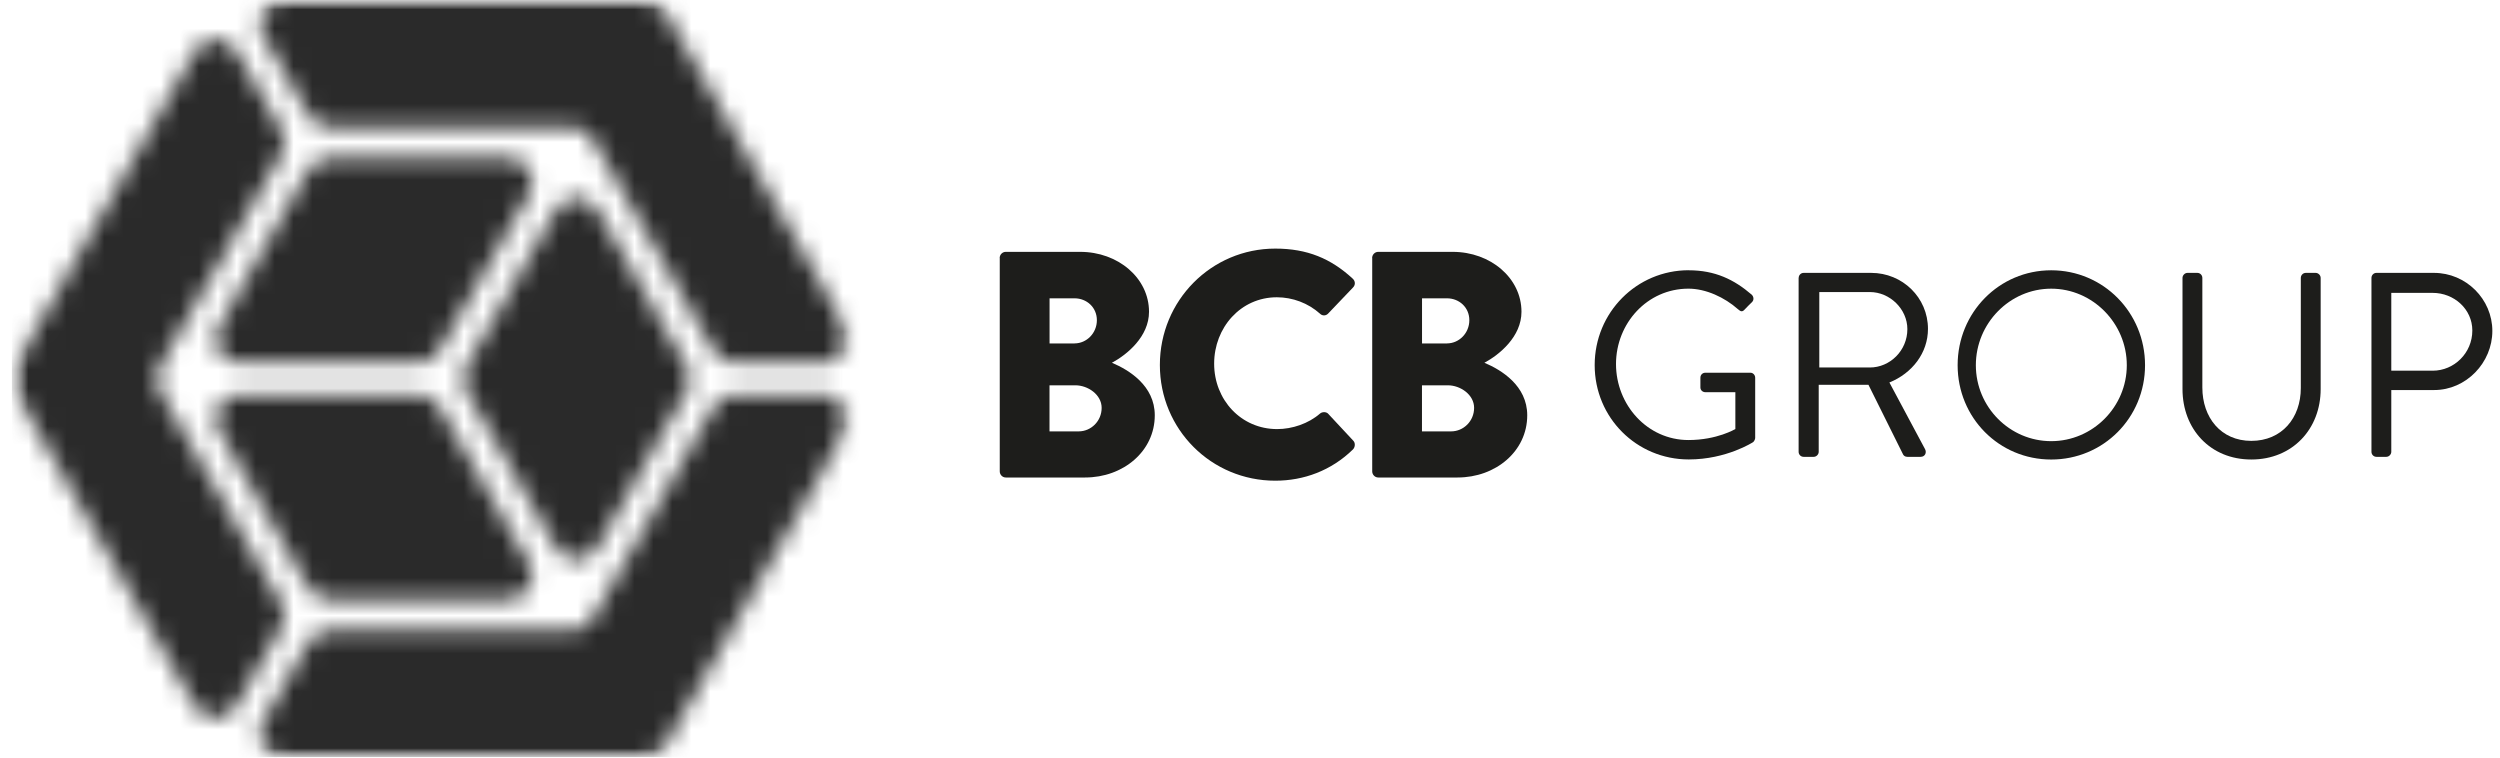
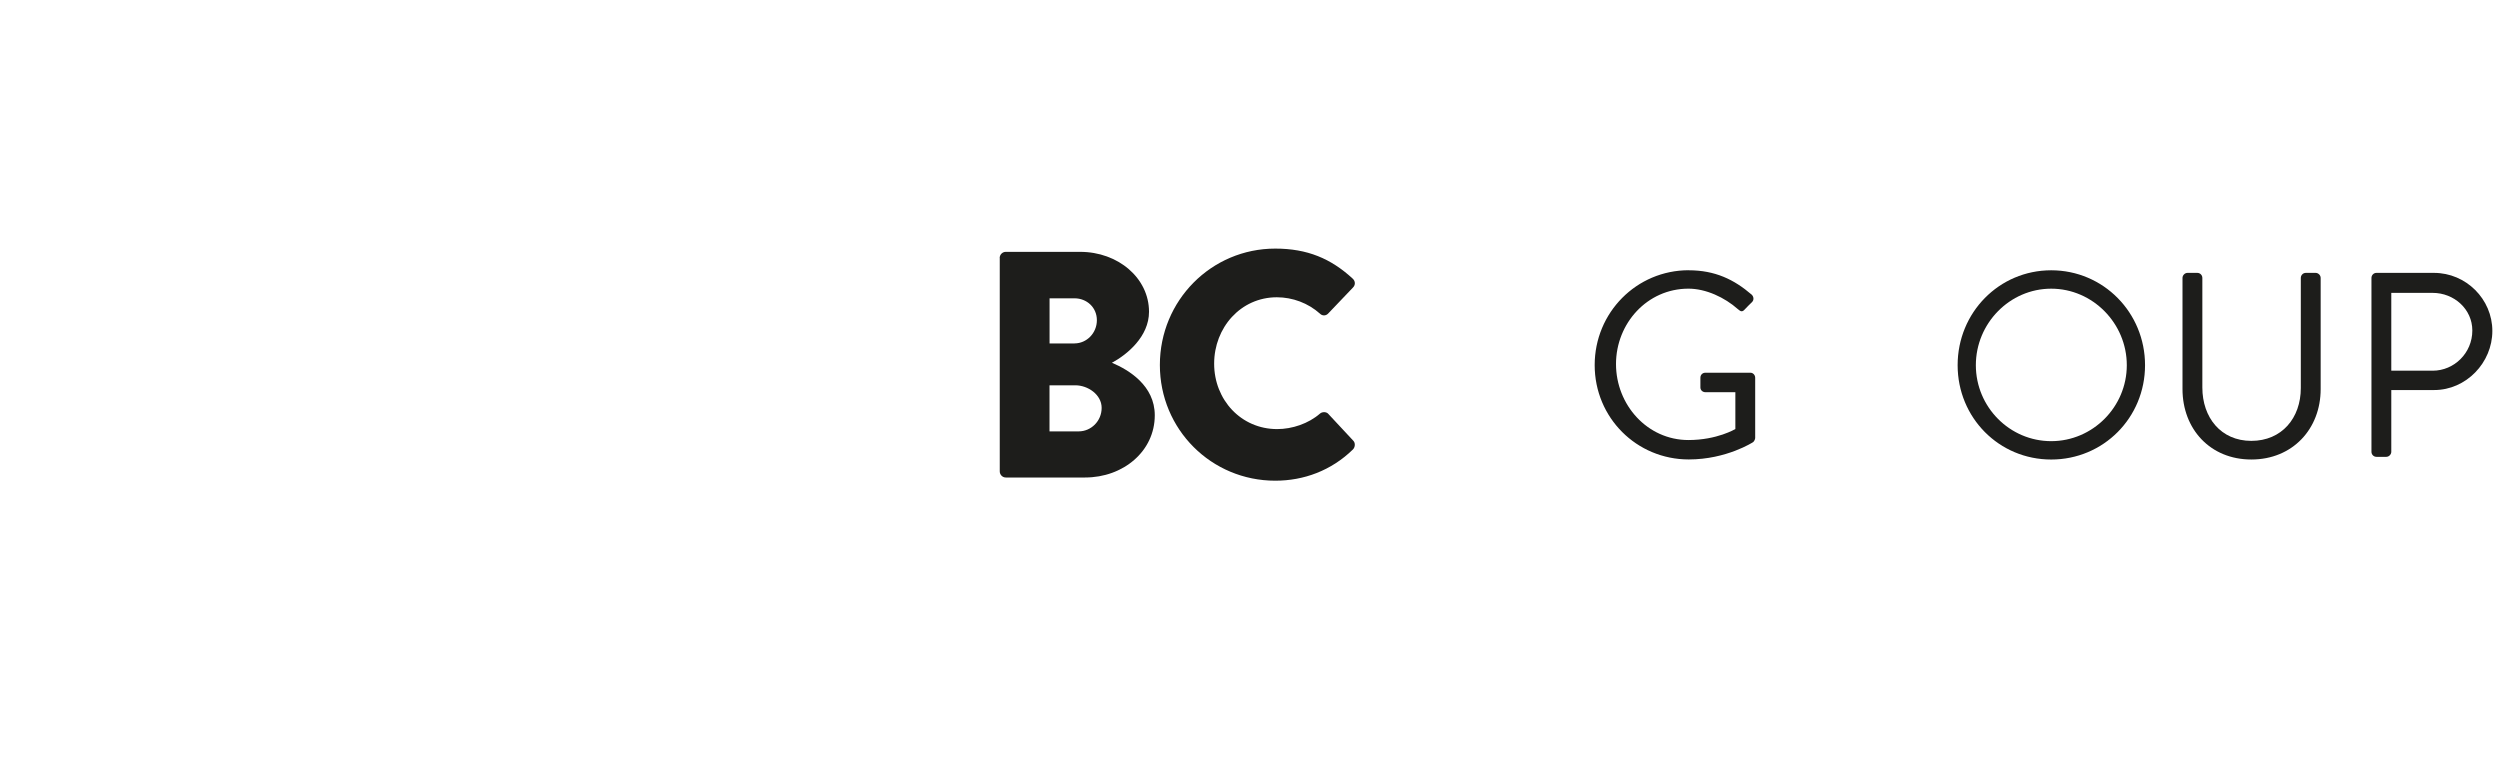
<svg xmlns="http://www.w3.org/2000/svg" width="132" height="40" viewBox="0 0 132 40" fill="none">
  <g id="Layer_2" clip-path="url(#clip0_529_1588)">
    <g id="Layer_1">
      <g id="Group">
        <g id="Group_2">
          <path id="Vector" d="M52.783 13.621C52.783 13.453 52.92 13.298 53.104 13.298H57.038C59.03 13.298 60.668 14.678 60.668 16.463C60.668 17.774 59.505 18.727 58.709 19.154C59.603 19.529 60.972 20.361 60.972 21.927C60.972 23.833 59.3 25.212 57.294 25.212H53.107C52.923 25.212 52.787 25.058 52.787 24.889V13.621H52.783ZM56.734 18.132C57.376 18.132 57.915 17.588 57.915 16.907C57.915 16.226 57.376 15.751 56.734 15.751H55.417V18.135H56.734V18.132ZM56.952 22.777C57.611 22.777 58.167 22.233 58.167 21.535C58.167 20.836 57.44 20.344 56.782 20.344H55.414V22.777H56.949H56.952Z" fill="#1D1D1B" />
          <path id="Vector_2" d="M67.335 13.126C69.024 13.126 70.272 13.652 71.419 14.709C71.572 14.846 71.572 15.049 71.436 15.183L70.119 16.563C69.999 16.683 69.815 16.683 69.696 16.563C69.071 16.002 68.246 15.696 67.417 15.696C65.509 15.696 64.107 17.296 64.107 19.202C64.107 21.108 65.526 22.656 67.434 22.656C68.229 22.656 69.088 22.367 69.696 21.837C69.815 21.734 70.034 21.734 70.136 21.855L71.453 23.269C71.572 23.389 71.555 23.609 71.436 23.73C70.289 24.851 68.836 25.381 67.335 25.381C63.96 25.381 61.241 22.674 61.241 19.271C61.241 15.868 63.957 13.126 67.335 13.126Z" fill="#1D1D1B" />
-           <path id="Vector_3" d="M72.449 13.621C72.449 13.453 72.586 13.298 72.77 13.298H76.704C78.696 13.298 80.334 14.678 80.334 16.463C80.334 17.774 79.171 18.727 78.376 19.154C79.269 19.529 80.638 20.361 80.638 21.927C80.638 23.833 78.966 25.212 76.96 25.212H72.773C72.589 25.212 72.453 25.058 72.453 24.889V13.621H72.449ZM76.4 18.132C77.041 18.132 77.581 17.588 77.581 16.907C77.581 16.226 77.041 15.751 76.4 15.751H75.083V18.135H76.4V18.132ZM76.618 22.777C77.277 22.777 77.833 22.233 77.833 21.535C77.833 20.836 77.106 20.344 76.448 20.344H75.08V22.777H76.615H76.618Z" fill="#1D1D1B" />
        </g>
        <g id="Group_3">
          <path id="Vector_4" d="M89.163 14.271C90.552 14.271 91.558 14.756 92.493 15.561C92.603 15.671 92.616 15.84 92.507 15.95C92.384 16.074 92.231 16.215 92.121 16.339C91.999 16.476 91.917 16.463 91.763 16.325C91.06 15.702 90.071 15.241 89.15 15.241C86.976 15.241 85.325 17.072 85.325 19.222C85.325 21.372 86.976 23.234 89.15 23.234C90.665 23.234 91.627 22.652 91.627 22.652V20.708H90.044C89.894 20.708 89.781 20.598 89.781 20.457V19.945C89.781 19.793 89.89 19.68 90.044 19.68H92.425C92.562 19.68 92.674 19.803 92.674 19.945V23.124C92.674 23.192 92.62 23.302 92.565 23.344C92.565 23.344 91.163 24.259 89.167 24.259C86.413 24.259 84.199 22.054 84.199 19.277C84.199 16.5 86.413 14.268 89.167 14.268L89.163 14.271Z" fill="#1D1D1B" />
-           <path id="Vector_5" d="M94.97 14.673C94.97 14.536 95.079 14.408 95.233 14.408H98.798C100.45 14.408 101.797 15.712 101.797 17.364C101.797 18.64 100.958 19.71 99.76 20.195L101.644 23.718C101.739 23.897 101.644 24.121 101.408 24.121H100.705C100.583 24.121 100.514 24.052 100.484 23.997L98.655 20.319H96.028V23.856C96.028 23.994 95.905 24.121 95.765 24.121H95.23C95.079 24.121 94.967 23.997 94.967 23.856V14.67L94.97 14.673ZM98.727 19.404C99.788 19.404 100.709 18.516 100.709 17.377C100.709 16.321 99.788 15.42 98.727 15.42H96.059V19.401H98.727V19.404Z" fill="#1D1D1B" />
          <path id="Vector_6" d="M108.304 14.271C111.057 14.271 113.258 16.504 113.258 19.281C113.258 22.058 111.057 24.263 108.304 24.263C105.55 24.263 103.363 22.058 103.363 19.281C103.363 16.504 105.55 14.271 108.304 14.271ZM108.304 23.293C110.491 23.293 112.295 21.49 112.295 19.281C112.295 17.072 110.494 15.242 108.304 15.242C106.113 15.242 104.325 17.072 104.325 19.281C104.325 21.49 106.113 23.293 108.304 23.293Z" fill="#1D1D1B" />
          <path id="Vector_7" d="M115.236 14.673C115.236 14.536 115.359 14.408 115.499 14.408H116.021C116.171 14.408 116.284 14.532 116.284 14.673V20.46C116.284 22.043 117.26 23.278 118.87 23.278C120.48 23.278 121.483 22.07 121.483 20.488V14.673C121.483 14.536 121.593 14.408 121.746 14.408H122.268C122.405 14.408 122.531 14.532 122.531 14.673V20.543C122.531 22.652 121.043 24.262 118.87 24.262C116.697 24.262 115.236 22.652 115.236 20.543V14.673Z" fill="#1D1D1B" />
          <path id="Vector_8" d="M125.213 14.673C125.213 14.536 125.322 14.408 125.476 14.408H128.516C130.208 14.408 131.596 15.795 131.596 17.474C131.596 19.153 130.208 20.594 128.529 20.594H126.26V23.856C126.26 23.994 126.137 24.121 125.998 24.121H125.476C125.325 24.121 125.213 23.997 125.213 23.856V14.67V14.673ZM128.447 19.573C129.577 19.573 130.539 18.643 130.539 17.45C130.539 16.325 129.577 15.464 128.447 15.464H126.26V19.573H128.447Z" fill="#1D1D1B" />
        </g>
        <g id="Clip path group">
          <mask id="mask0_529_1588" style="mask-type:luminance" maskUnits="userSpaceOnUse" x="0" y="0" width="45" height="40">
            <g id="clippath">
              <path id="Vector_9" d="M31.289 32.668L37.696 21.466C37.918 21.077 38.328 20.84 38.771 20.84H43.589C44.544 20.84 45.144 21.885 44.663 22.718L35.114 39.374C34.892 39.763 34.483 40 34.039 40H14.957C14.001 40 13.404 38.961 13.879 38.125L13.885 38.115L16.287 33.92C16.509 33.532 16.918 33.294 17.362 33.294H30.207C30.651 33.294 31.06 33.057 31.282 32.668H31.289ZM14.861 31.856L8.426 20.626C8.205 20.237 8.205 19.759 8.426 19.374L14.864 8.14C15.086 7.752 15.086 7.277 14.864 6.888L12.466 2.691C11.988 1.854 10.791 1.854 10.313 2.691L0.767 19.374C0.545 19.763 0.545 20.237 0.767 20.626L10.303 37.289C10.784 38.128 11.988 38.121 12.463 37.275L14.861 33.112C15.086 32.723 15.086 32.245 14.861 31.856ZM38.771 19.16H43.589C44.544 19.16 45.144 18.115 44.663 17.282L35.117 0.626C34.895 0.237 34.486 0 34.042 0H14.967C14.012 0 13.415 1.042 13.889 1.879L16.287 6.079C16.509 6.468 16.918 6.706 17.365 6.706H30.211C30.654 6.706 31.064 6.943 31.286 7.332L37.693 18.534C37.915 18.923 38.324 19.16 38.768 19.16H38.771ZM11.545 22.718L16.287 31.02C16.509 31.409 16.918 31.646 17.365 31.646H26.874C27.833 31.646 28.43 30.6 27.949 29.764L23.183 21.462C22.961 21.077 22.551 20.836 22.108 20.836H12.623C11.668 20.836 11.071 21.878 11.545 22.715V22.718ZM31.528 28.928L36.274 20.626C36.495 20.237 36.495 19.763 36.274 19.374L31.528 11.072C31.05 10.236 29.856 10.236 29.375 11.072L24.609 19.374C24.387 19.763 24.387 20.241 24.609 20.63L29.375 28.932C29.853 29.768 31.05 29.764 31.528 28.932V28.928ZM26.874 8.354H17.365C16.922 8.354 16.509 8.595 16.287 8.98L11.545 17.282C11.067 18.118 11.664 19.16 12.623 19.16H22.108C22.551 19.16 22.961 18.923 23.183 18.534L27.949 10.232C28.43 9.396 27.829 8.35 26.874 8.35V8.354Z" fill="white" />
            </g>
          </mask>
          <g mask="url(#mask0_529_1588)">
            <g id="Group_4">
              <g id="Clip path group_2">
                <mask id="mask1_529_1588" style="mask-type:luminance" maskUnits="userSpaceOnUse" x="0" y="0" width="45" height="40">
                  <g id="clippath-1">
-                     <path id="Vector_10" d="M44.837 0H0.6V40H44.837V0Z" fill="white" />
-                   </g>
+                     </g>
                </mask>
                <g mask="url(#mask1_529_1588)">
                  <g id="Group_5">
                    <g id="Clip path group_3">
                      <mask id="mask2_529_1588" style="mask-type:luminance" maskUnits="userSpaceOnUse" x="-2" y="-2" width="49" height="44">
                        <g id="clippath-2">
                          <path id="Vector_11" d="M46.543 -1.721H-1.106V41.72H46.543V-1.721Z" fill="white" />
                        </g>
                      </mask>
                      <g mask="url(#mask2_529_1588)">
                        <g id="Group_6">
                          <g id="Clip path group_4">
                            <mask id="mask3_529_1588" style="mask-type:luminance" maskUnits="userSpaceOnUse" x="-2" y="-2" width="49" height="44">
                              <g id="clippath-3">
-                                 <path id="Vector_12" d="M46.543 -1.721H-1.106V41.72H46.543V-1.721Z" fill="white" />
-                               </g>
+                                 </g>
                            </mask>
                            <g mask="url(#mask3_529_1588)">
                              <g id="Group_7">
                                <rect id="Rectangle" x="-1.216" y="-1.786" width="47.82" height="43.599" fill="#2A2A2A" />
                              </g>
                            </g>
                          </g>
                        </g>
                      </g>
                    </g>
                  </g>
                </g>
              </g>
            </g>
          </g>
        </g>
      </g>
    </g>
  </g>
  <defs>
    <clipPath id="clip0_529_1588">
      <rect width="131" height="40" fill="white" transform="translate(0.6)" />
    </clipPath>
  </defs>
</svg>